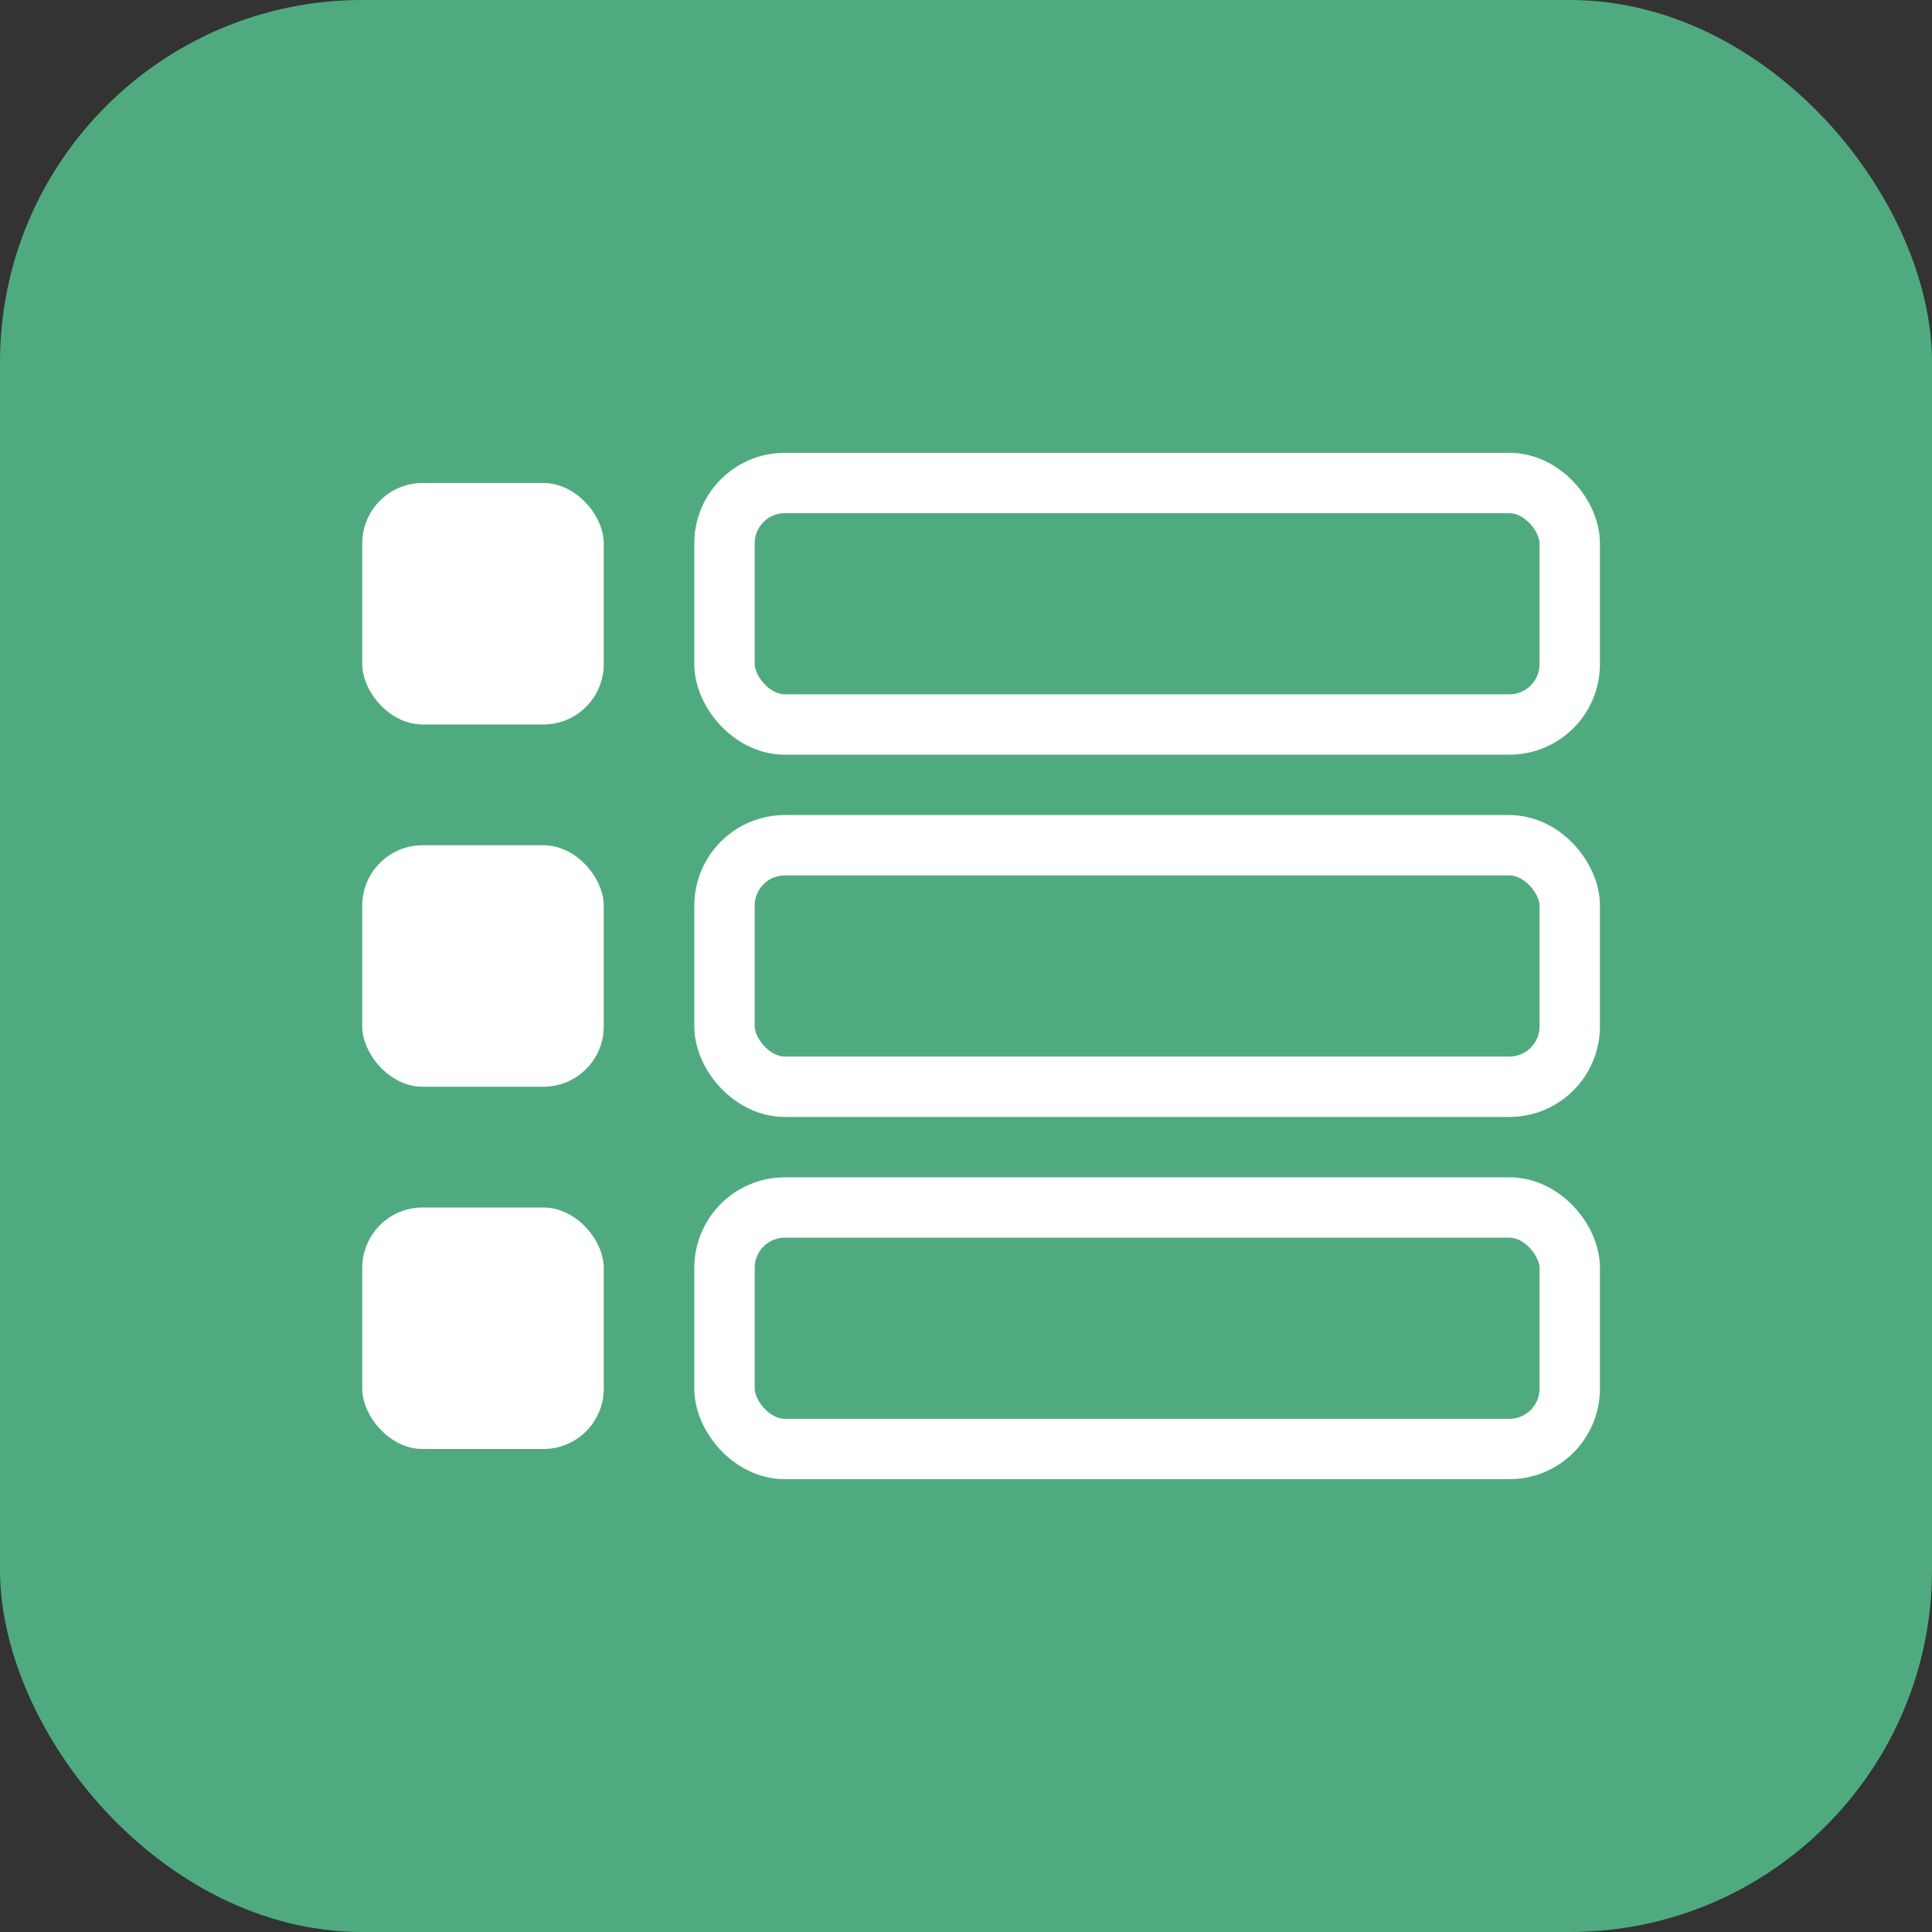
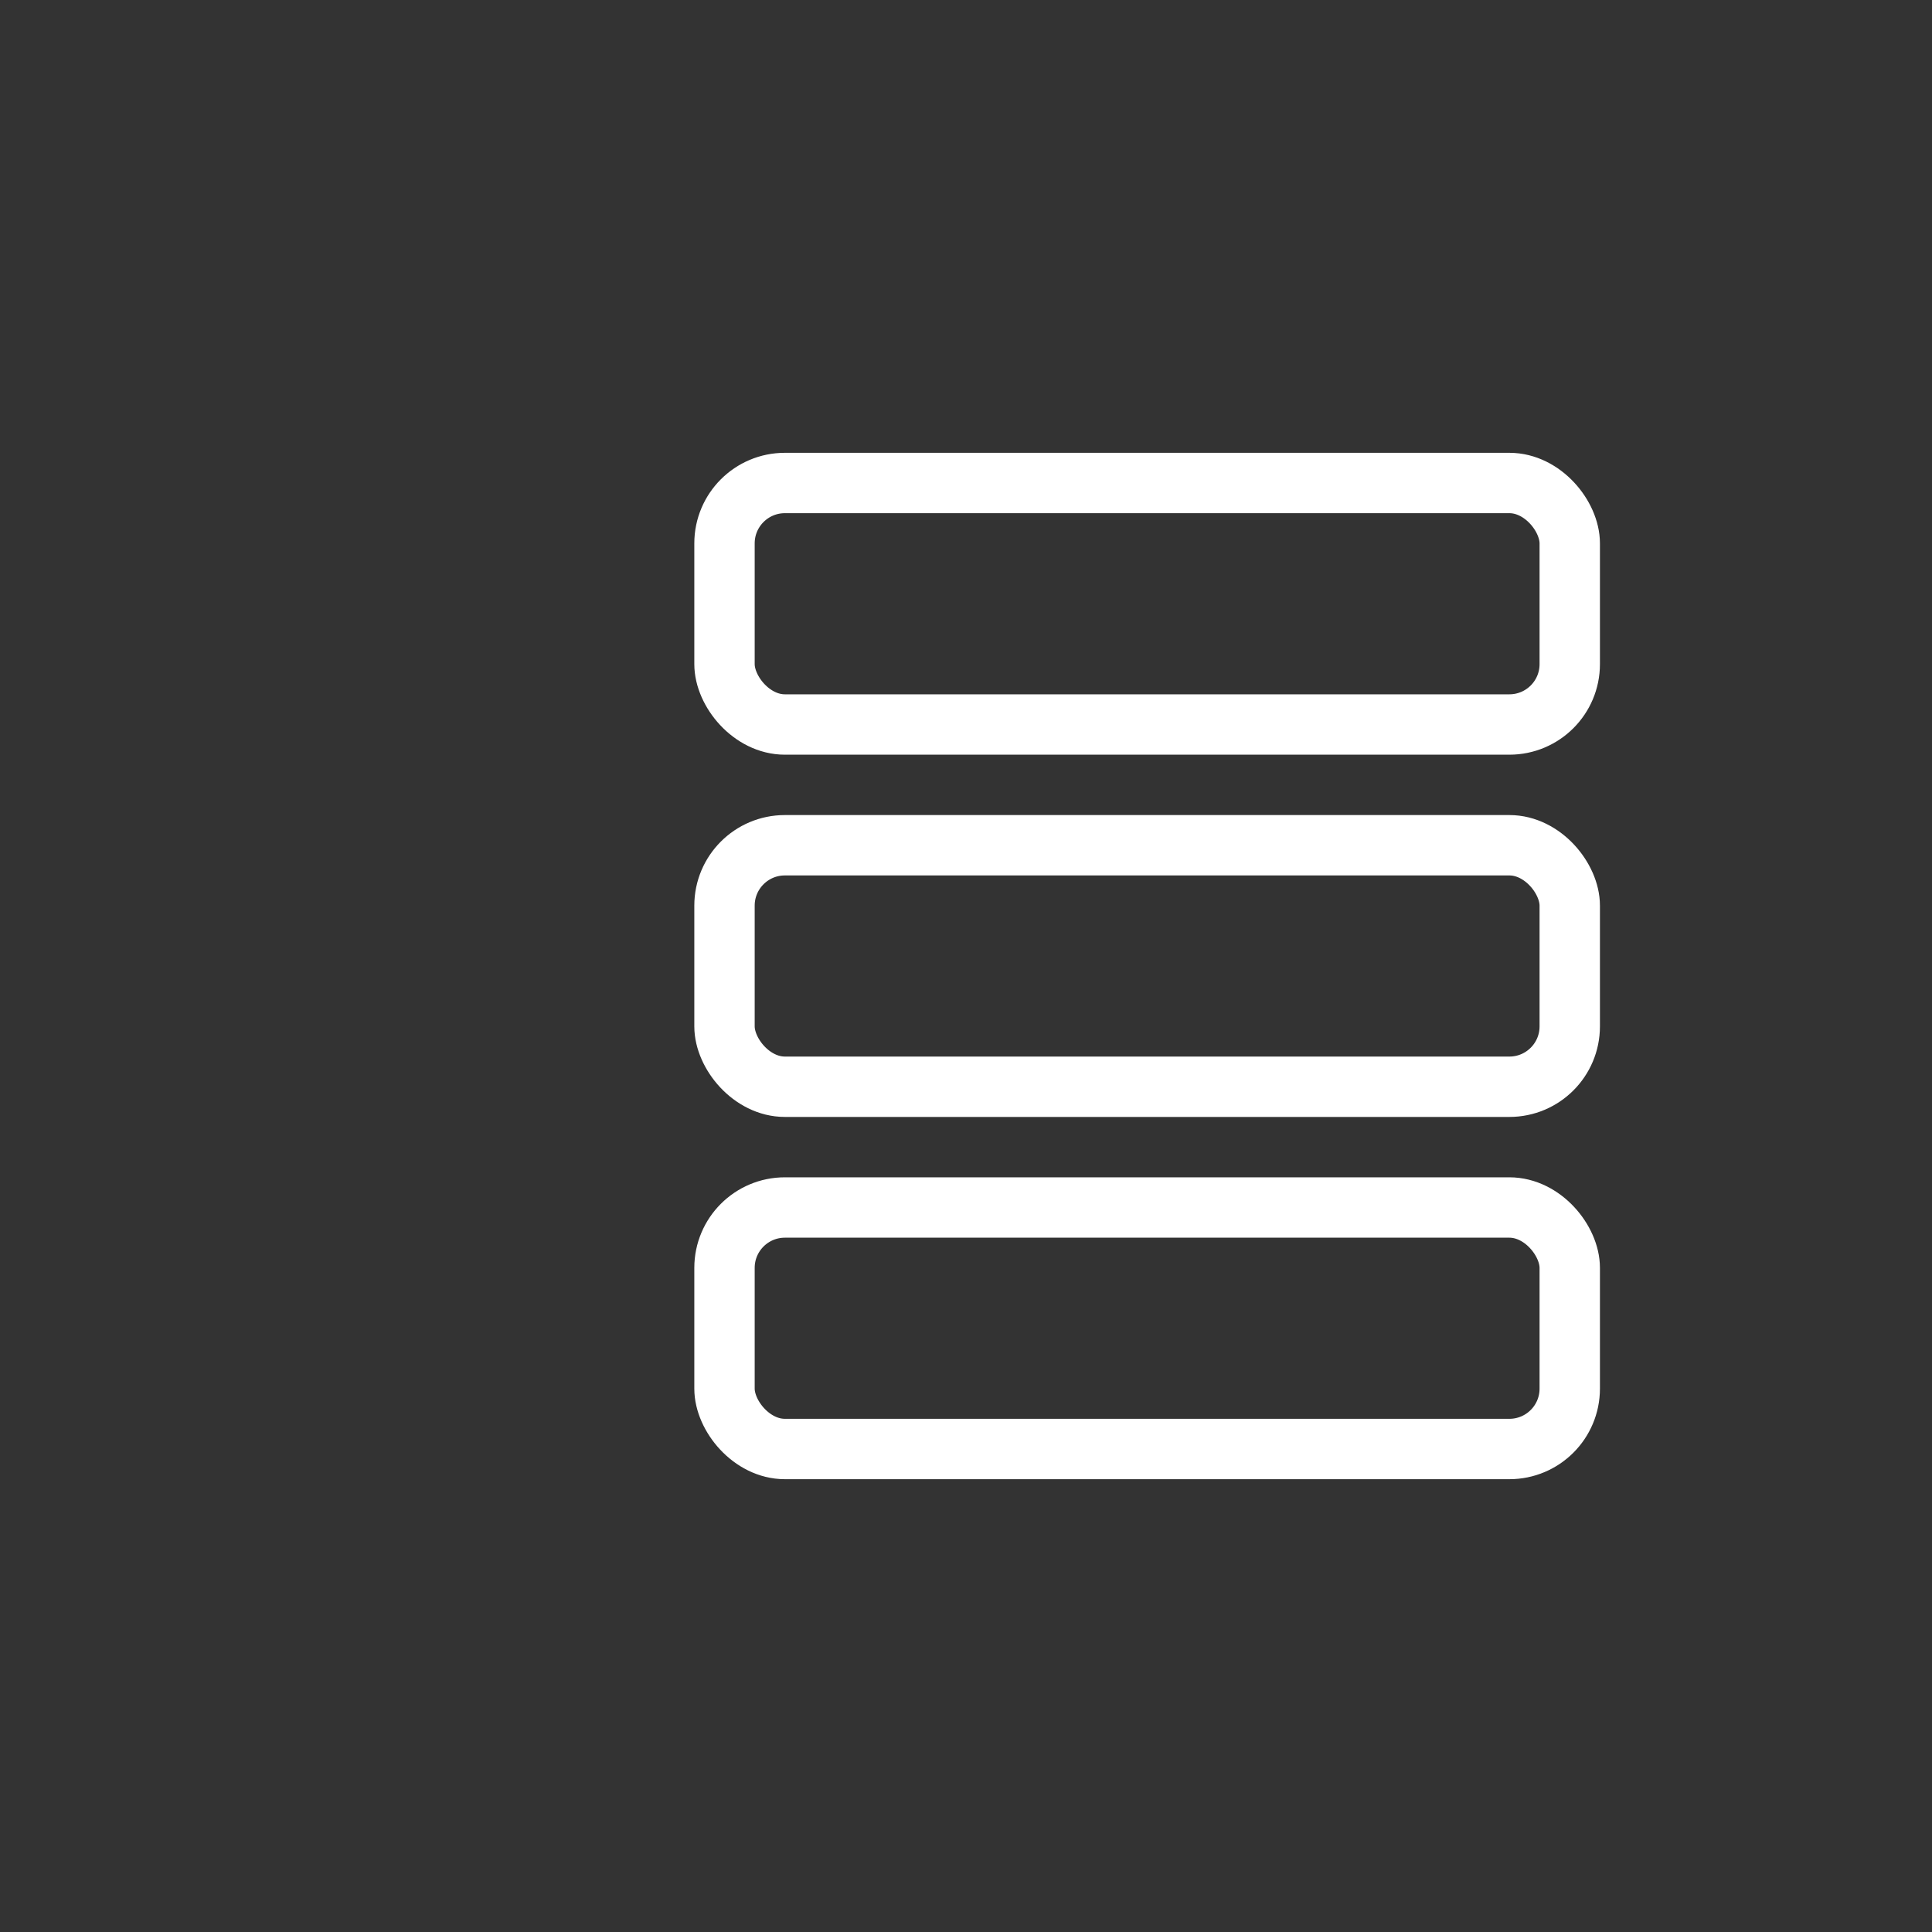
<svg xmlns="http://www.w3.org/2000/svg" width="64" height="64" viewBox="0 0 64 64" fill="none">
  <rect x="0" y="0" width="64" height="64" fill="#333333" stroke="none" />
-   <rect width="64" height="64" rx="12" fill="#4fab7f" />
-   <rect x="12" y="16" width="8" height="8" rx="2" fill="white" />
  <rect x="24" y="16" width="28" height="8" rx="2" stroke="white" stroke-width="2" />
-   <rect x="12" y="28" width="8" height="8" rx="2" fill="white" />
  <rect x="24" y="28" width="28" height="8" rx="2" stroke="white" stroke-width="2" />
-   <rect x="12" y="40" width="8" height="8" rx="2" fill="white" />
  <rect x="24" y="40" width="28" height="8" rx="2" stroke="white" stroke-width="2" />
</svg>